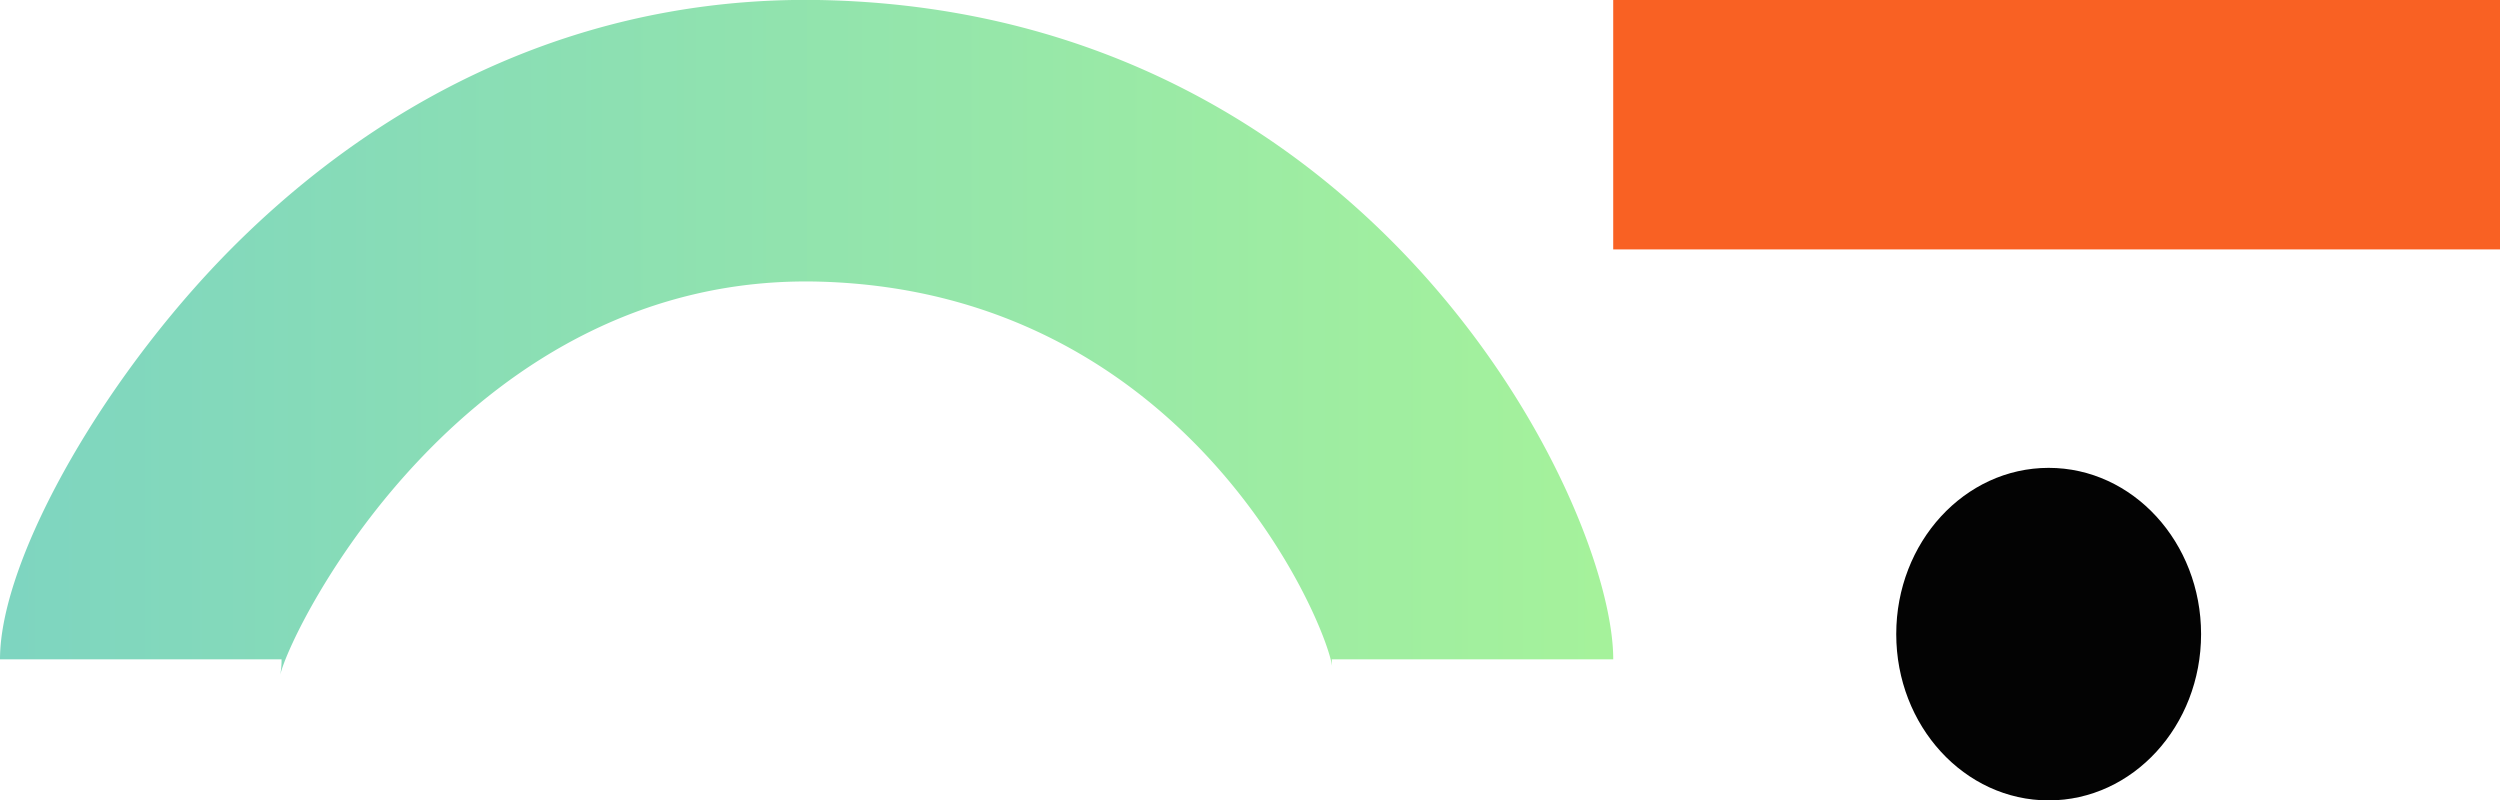
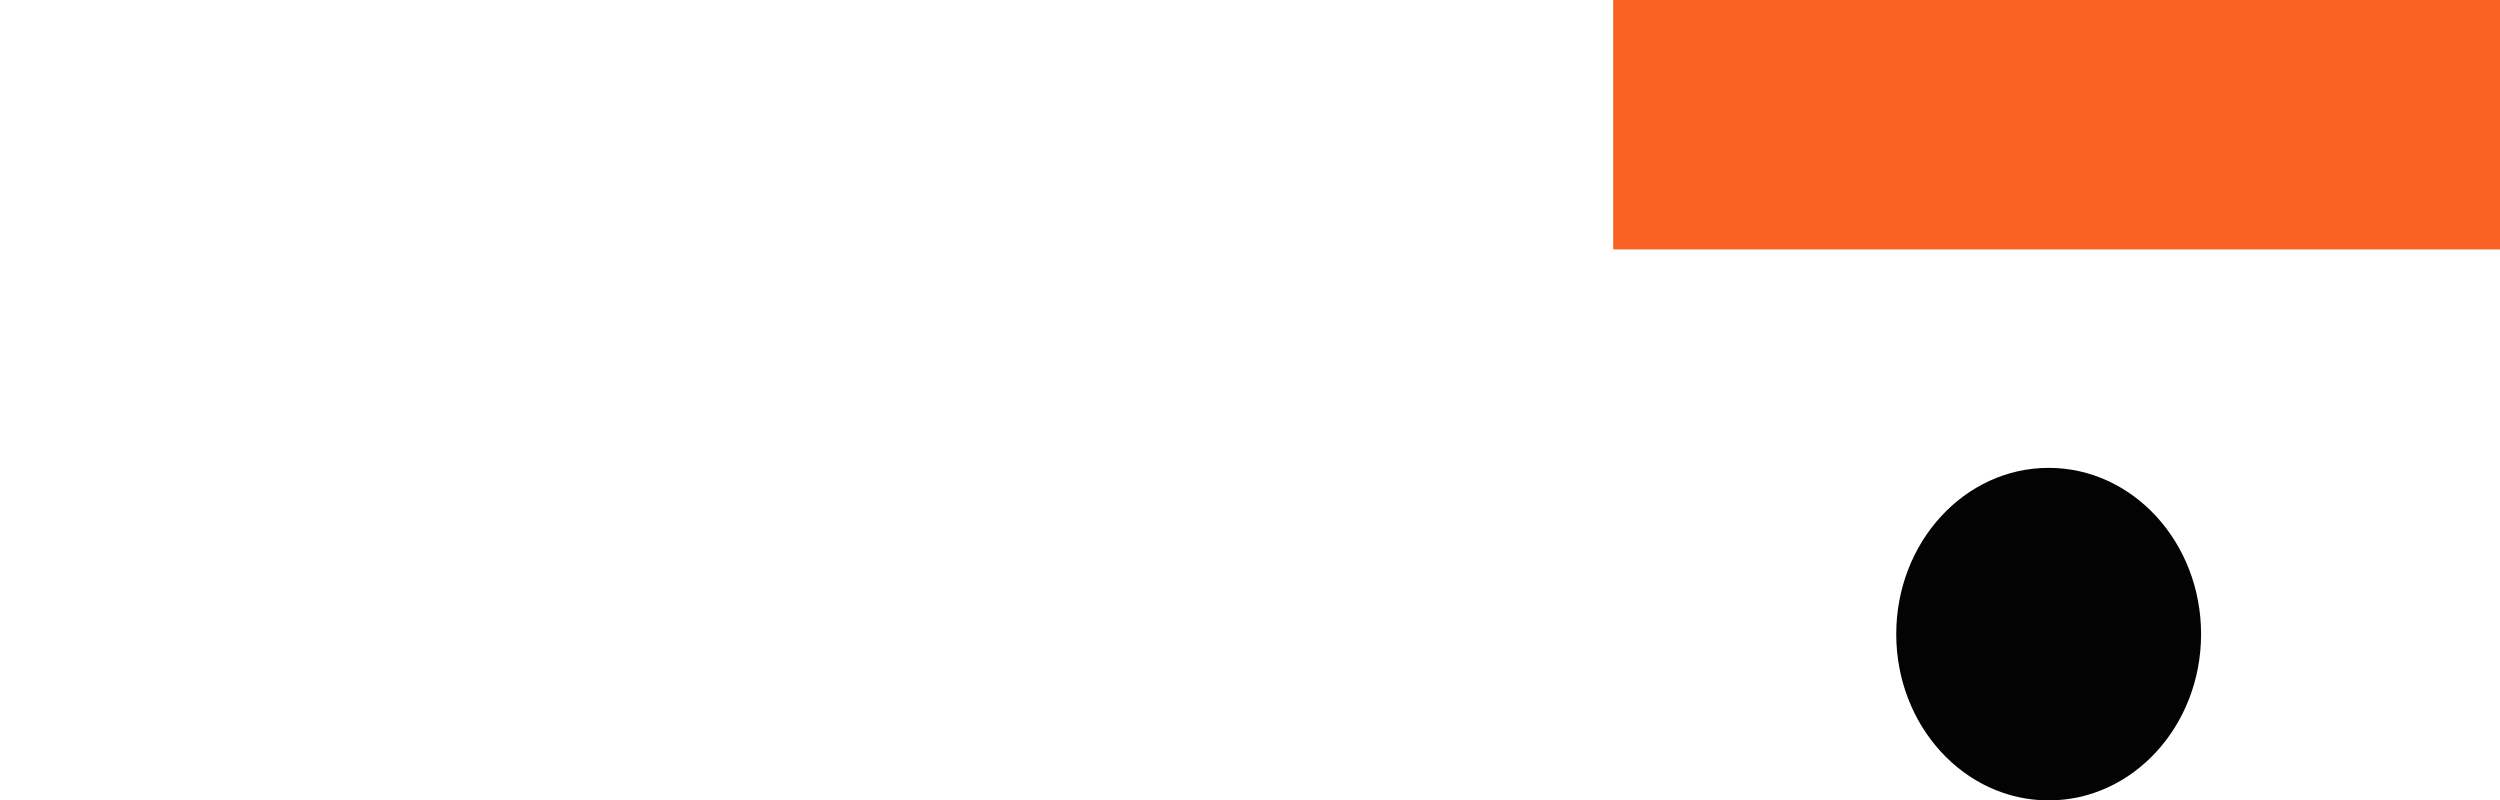
<svg xmlns="http://www.w3.org/2000/svg" width="106.5" height="34.098" viewBox="0 0 106.5 34.098">
  <defs>
    <linearGradient id="linear-gradient" x1="0.5" x2="0.5" y2="1" gradientUnits="objectBoundingBox">
      <stop offset="0" stop-color="#a5f29b" />
      <stop offset="1" stop-color="#7ed5c0" />
    </linearGradient>
  </defs>
  <g id="Group_12" data-name="Group 12" transform="translate(74.148 -25) rotate(90)">
-     <path id="Path_1" data-name="Path 1" d="M463.9,194.556c-4.37,0-12.433-4.637-17.972-10.337-6.875-7.074-10.369-15.7-10.105-24.958.668-23.371,21.539-33.429,28.077-33.429v11.993l.283-.015c-1.971.291-15.925,6.2-16.371,21.793-.428,15,14.7,22.54,16.753,23.016a3.284,3.284,0,0,0-.664-.057Z" transform="translate(-410.813 -120.408)" fill="url(#linear-gradient)" />
    <rect id="Rectangle_1" data-name="Rectangle 1" width="37.777" height="10.625" transform="translate(25 5.425) rotate(-90)" fill="#f96123" />
    <ellipse id="Ellipse_1" data-name="Ellipse 1" cx="7.083" cy="6.493" rx="7.083" ry="6.493" transform="translate(44.931 -19.618)" fill="#030303" />
  </g>
</svg>